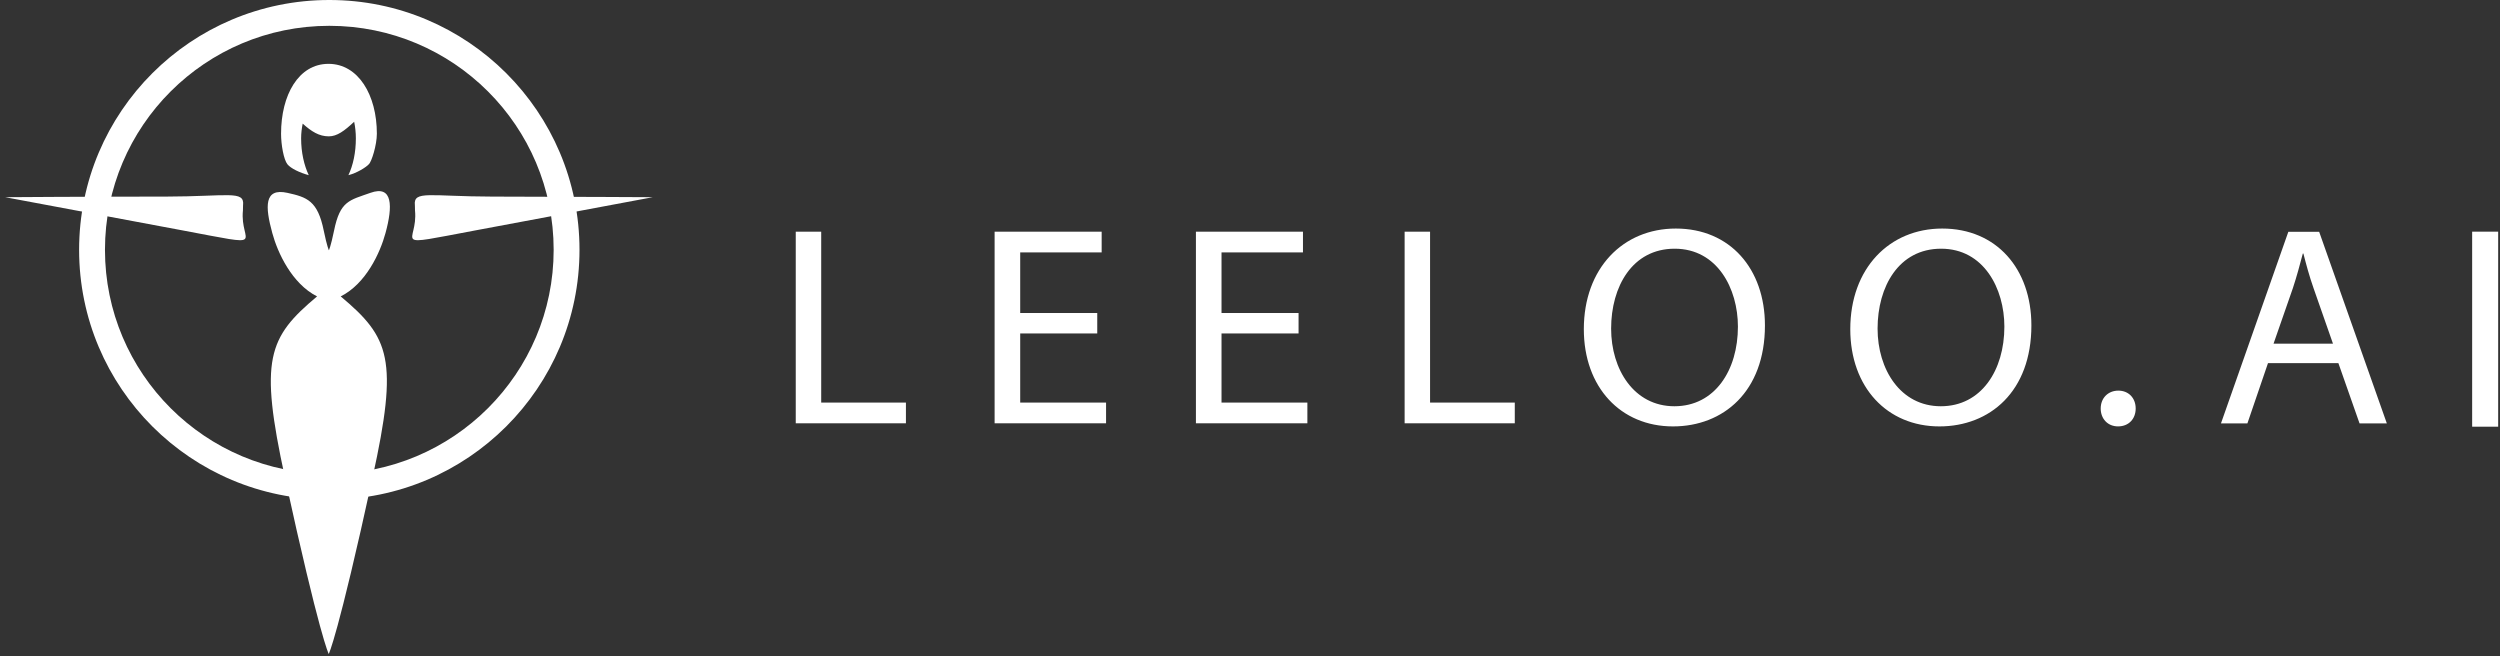
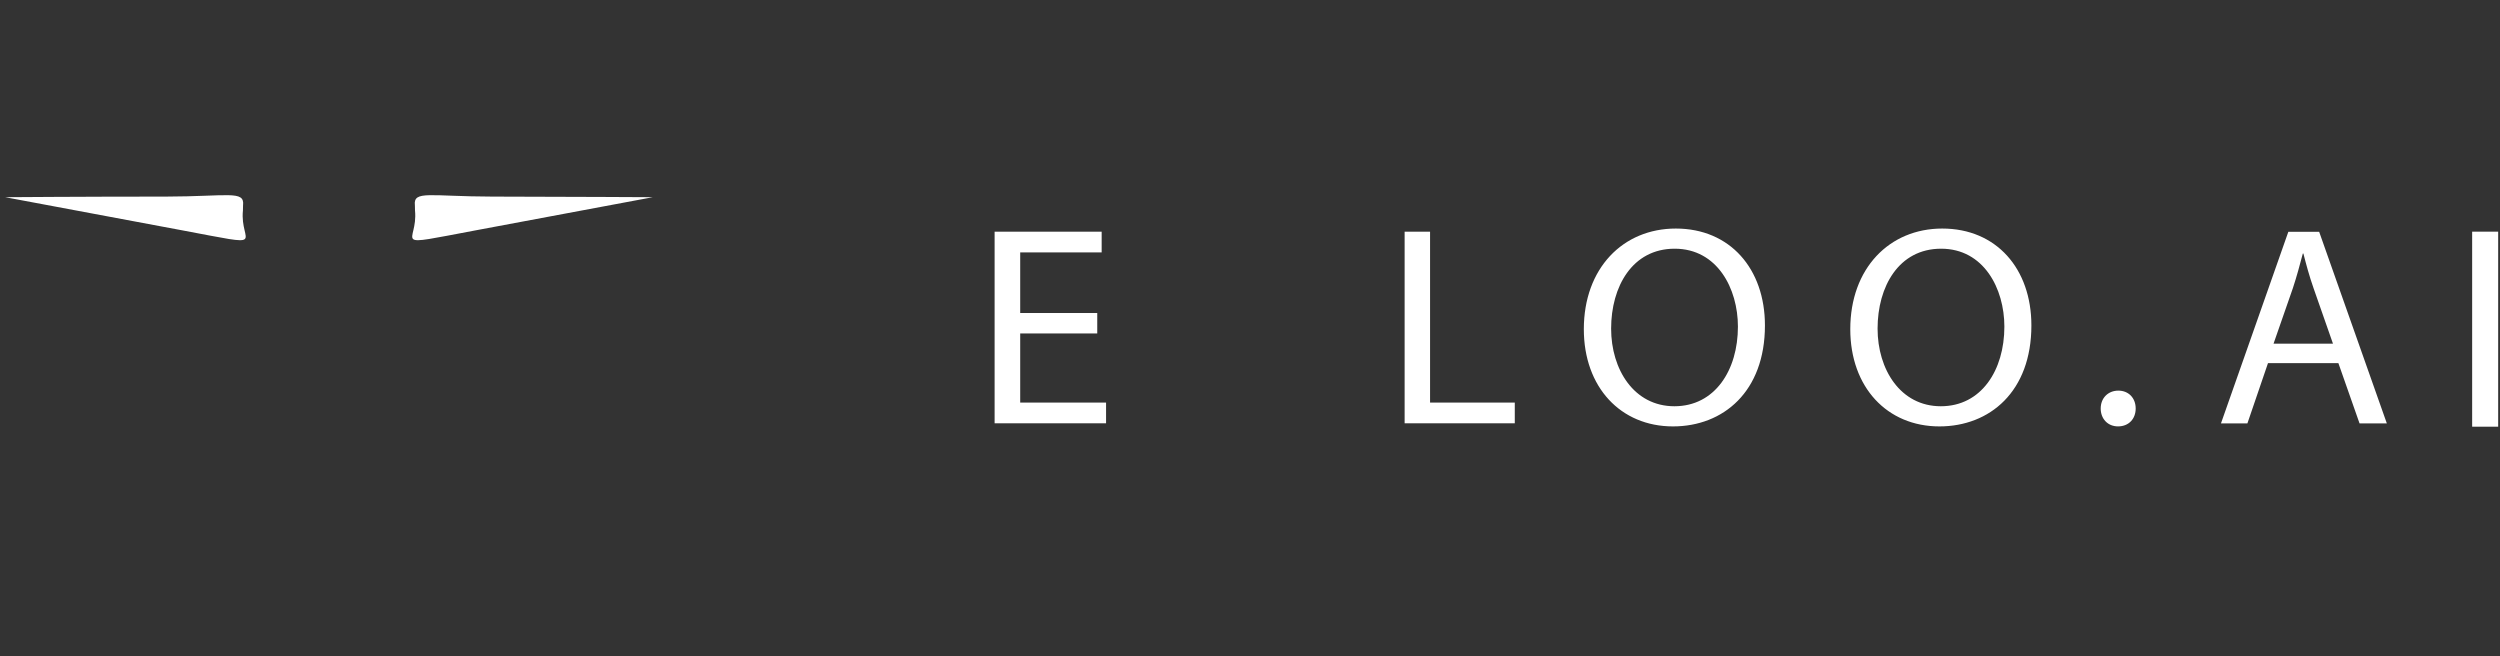
<svg xmlns="http://www.w3.org/2000/svg" width="160" height="42" viewBox="0 0 160 42" fill="none">
  <rect x="0" y="0" width="160" height="42" fill="#333333" stroke="none" />
  <g clip-path="url(#clip0_993_1335)">
-     <path d="M50.919 14.828H52.557V25.765H57.979V27.091H50.928V14.828H50.919Z" fill="white" />
    <path d="M70.224 21.341H65.293V25.765H70.788V27.091H63.655V14.828H70.506V16.154H65.293V20.033H70.224V21.341Z" fill="white" />
-     <path d="M83.108 21.341H78.177V25.765H83.672V27.091H76.539V14.828H83.39V16.154H78.177V20.033H83.108V21.341Z" fill="white" />
    <path d="M89.887 14.828H91.524V25.765H96.946V27.091H89.896V14.828H89.887Z" fill="white" />
    <path d="M112.956 20.831C112.956 25.055 110.299 27.29 107.07 27.29C103.722 27.29 101.365 24.783 101.365 21.067C101.365 17.171 103.867 14.627 107.252 14.627C110.718 14.627 112.956 17.198 112.956 20.831ZM103.112 21.031C103.112 23.647 104.577 26 107.161 26C109.753 26 111.227 23.693 111.227 20.904C111.227 18.47 109.908 15.917 107.179 15.917C104.468 15.917 103.112 18.342 103.112 21.031Z" fill="white" />
    <path d="M130.009 20.831C130.009 25.055 127.352 27.29 124.122 27.29C120.774 27.29 118.418 24.783 118.418 21.067C118.418 17.171 120.92 14.627 124.304 14.627C127.771 14.627 130.009 17.198 130.009 20.831ZM120.165 21.031C120.165 23.647 121.63 26 124.213 26C126.806 26 128.28 23.693 128.28 20.904C128.28 18.47 126.961 15.917 124.231 15.917C121.52 15.917 120.165 18.342 120.165 21.031Z" fill="white" />
    <path d="M134.445 26.145C134.445 25.472 134.919 25 135.574 25C136.229 25 136.684 25.472 136.684 26.145C136.684 26.799 136.247 27.289 135.555 27.289C134.891 27.289 134.445 26.799 134.445 26.145Z" fill="white" />
    <path d="M145.152 23.239L143.833 27.099H142.141L146.453 14.836H148.427L152.758 27.099H151.011L149.656 23.239H145.152ZM149.31 21.994L148.073 18.46C147.791 17.661 147.599 16.934 147.417 16.226H147.381C147.19 16.953 146.99 17.697 146.744 18.442L145.507 21.994H149.31Z" fill="white" />
    <path d="M159.883 14.826V27.308H158.218V14.826H159.883Z" fill="white" />
-     <path d="M37.088 15.988C37.088 24.818 29.919 31.976 21.076 31.976C12.232 31.976 5.063 24.818 5.063 15.988C5.063 7.158 12.232 0 21.076 0C29.919 0 37.088 7.158 37.088 15.988ZM6.718 15.988C6.718 23.905 13.146 30.324 21.076 30.324C29.006 30.324 35.434 23.905 35.434 15.988C35.434 8.07 29.006 1.652 21.076 1.652C13.146 1.652 6.718 8.07 6.718 15.988Z" fill="white" />
-     <path d="M21.805 18.97C23.428 18.155 24.333 16.168 24.672 14.916C25.14 13.207 25.149 11.825 23.706 12.342C22.373 12.819 21.766 12.839 21.378 14.767C21.169 15.78 21.049 16.019 21.049 16.019C21.049 16.019 20.93 15.78 20.721 14.767C20.333 12.839 19.646 12.62 18.392 12.342C16.899 12.014 16.959 13.207 17.427 14.916C17.765 16.168 18.68 18.155 20.293 18.97C17.148 21.604 16.59 22.985 18.233 30.547C20.462 40.772 21.039 41.855 21.039 41.855C21.039 41.855 21.616 40.772 23.846 30.547C25.508 22.985 24.95 21.604 21.805 18.97Z" fill="white" />
-     <path d="M21.024 4.086C19.103 4.086 17.988 6.083 17.988 8.558C17.988 9.263 18.157 10.217 18.396 10.515C18.605 10.774 19.173 11.052 19.76 11.211C19.461 10.575 19.272 9.76 19.272 8.856C19.272 8.528 19.312 8.21 19.372 7.912C19.939 8.418 20.417 8.726 21.044 8.726C21.571 8.726 22.039 8.379 22.666 7.792C22.735 8.13 22.775 8.478 22.775 8.856C22.775 9.76 22.596 10.585 22.298 11.211C22.845 11.072 23.432 10.704 23.601 10.515C23.78 10.366 24.119 9.283 24.119 8.558C24.119 6.083 22.935 4.086 21.024 4.086Z" fill="white" />
    <path d="M26.56 13.466C26.56 13.466 26.55 12.919 26.55 13.118C26.46 12.174 27.515 12.572 31.476 12.582C36.84 12.592 41.777 12.621 41.777 12.621C41.777 12.621 35.686 13.764 30.411 14.748C24.758 15.811 26.779 15.602 26.56 13.466Z" fill="white" />
    <path d="M15.548 13.466C15.548 13.466 15.558 12.919 15.558 13.118C15.648 12.174 14.593 12.572 10.632 12.582C5.277 12.582 0.331 12.621 0.331 12.621C0.331 12.621 6.422 13.764 11.697 14.748C17.349 15.811 15.329 15.602 15.548 13.466Z" fill="white" />
  </g>
  <defs>
    <clipPath id="clip0_993_1335">
      <rect width="160" height="42" fill="white" />
    </clipPath>
  </defs>
</svg>